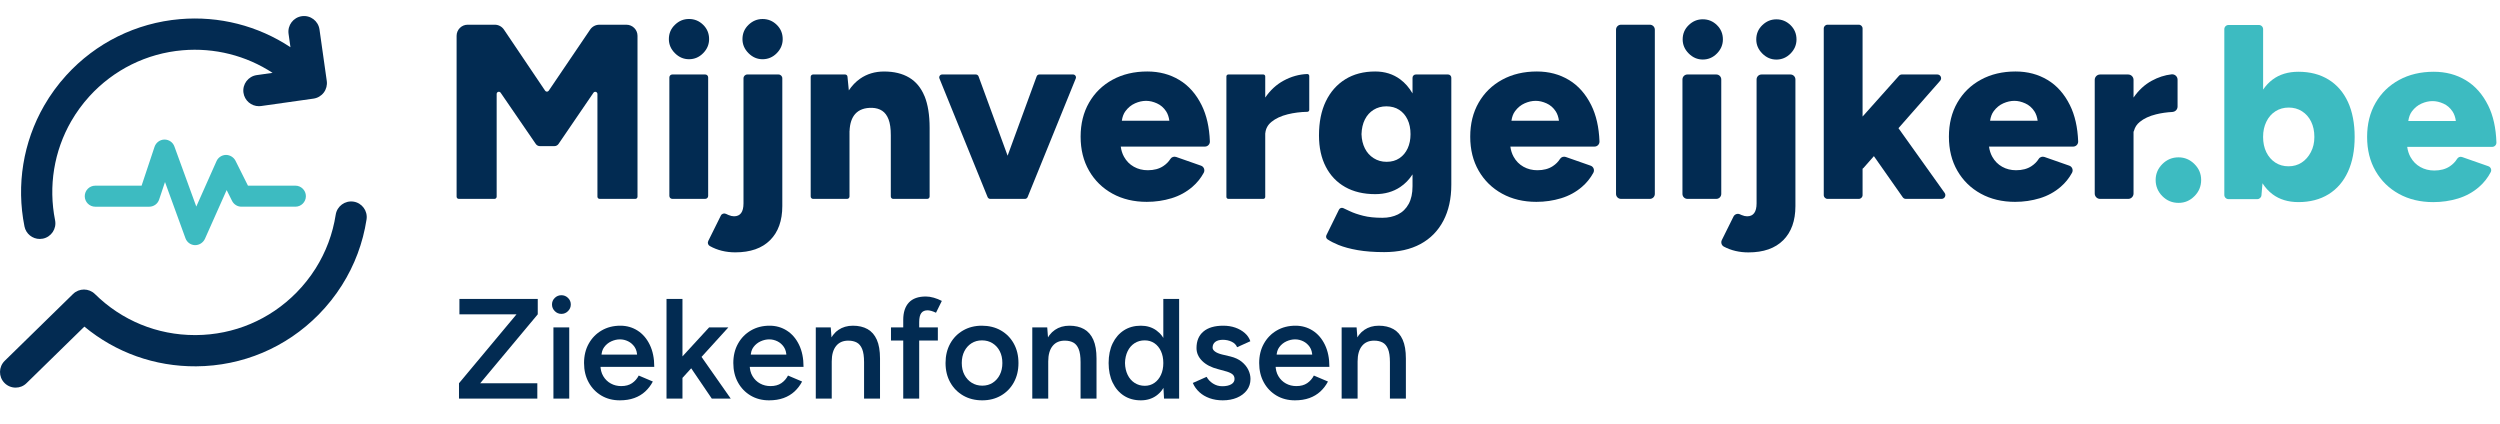
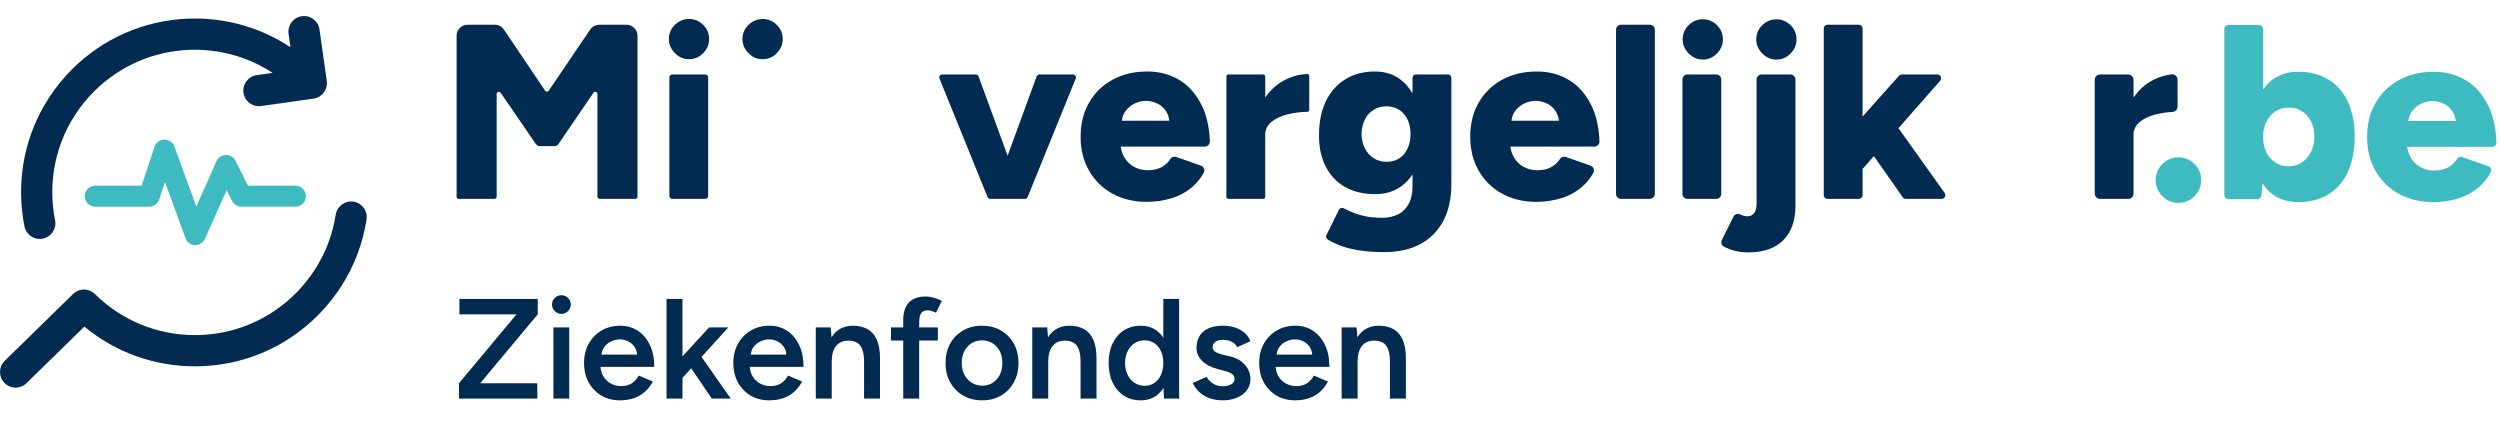
<svg xmlns="http://www.w3.org/2000/svg" width="295" height="50" viewBox="0 0 300 47" fill="none">
  <path d="M80.674 7.014H84.629C84.823 7.014 84.979 7.172 84.979 7.365V21.589C84.979 21.784 84.821 21.94 84.629 21.94H80.674C80.48 21.94 80.323 21.782 80.323 21.589V7.365C80.323 7.17 80.482 7.014 80.674 7.014Z" fill="#022B52" />
  <path d="M204.334 5.22C204.992 5.22 205.56 4.978 206.034 4.493C206.511 4.008 206.748 3.446 206.748 2.805C206.748 2.128 206.511 1.556 206.034 1.09C205.558 0.624 204.992 0.391 204.334 0.391C203.676 0.391 203.131 0.624 202.646 1.09C202.161 1.556 201.92 2.128 201.92 2.805C201.92 3.446 202.161 4.008 202.646 4.493C203.131 4.978 203.693 5.22 204.334 5.22Z" fill="#022B52" />
  <path d="M82.678 5.183C83.336 5.183 83.904 4.942 84.379 4.457C84.855 3.972 85.092 3.41 85.092 2.769C85.092 2.091 84.855 1.519 84.379 1.053C83.902 0.587 83.336 0.354 82.678 0.354C82.02 0.354 81.475 0.587 80.99 1.053C80.505 1.519 80.264 2.091 80.264 2.769C80.264 3.41 80.505 3.972 80.99 4.457C81.475 4.942 82.037 5.183 82.678 5.183Z" fill="#022B52" />
  <path d="M91.51 0.357C90.869 0.357 90.307 0.59 89.822 1.056C89.337 1.521 89.096 2.094 89.096 2.771C89.096 3.412 89.337 3.974 89.822 4.459C90.307 4.944 90.869 5.185 91.51 5.185C92.151 5.185 92.737 4.944 93.211 4.459C93.687 3.974 93.924 3.412 93.924 2.771C93.924 2.094 93.687 1.521 93.211 1.056C92.734 0.59 92.168 0.357 91.51 0.357Z" fill="#022B52" />
  <path d="M213.166 0.396C212.525 0.396 211.963 0.628 211.478 1.096C210.993 1.562 210.752 2.135 210.752 2.812C210.752 3.453 210.993 4.015 211.478 4.5C211.963 4.985 212.525 5.226 213.166 5.226C213.807 5.226 214.392 4.985 214.867 4.5C215.343 4.015 215.58 3.453 215.58 2.812C215.58 2.135 215.343 1.562 214.867 1.096C214.39 0.631 213.824 0.396 213.166 0.396Z" fill="#022B52" />
-   <path d="M93.418 7.014H89.679C89.425 7.014 89.22 7.219 89.22 7.473V22.478C89.22 23.512 88.842 24.031 88.085 24.031C87.887 24.031 87.667 23.982 87.429 23.882C87.327 23.839 87.224 23.792 87.12 23.741C86.891 23.63 86.615 23.717 86.502 23.946L84.99 26.995C84.881 27.215 84.962 27.482 85.178 27.601C86.081 28.106 87.1 28.358 88.235 28.358C90.047 28.358 91.44 27.871 92.414 26.894C93.388 25.92 93.877 24.555 93.877 22.805V7.473C93.877 7.219 93.672 7.014 93.418 7.014Z" fill="#022B52" />
-   <path d="M110.939 9.612C110.531 8.616 109.918 7.875 109.104 7.388C108.288 6.901 107.284 6.657 106.09 6.657C104.996 6.657 104.034 6.946 103.21 7.522C102.69 7.886 102.24 8.354 101.859 8.924L101.697 7.273C101.682 7.125 101.56 7.014 101.413 7.014H97.569C97.411 7.014 97.283 7.142 97.283 7.3V21.655C97.283 21.814 97.411 21.942 97.569 21.942H101.654C101.812 21.942 101.94 21.814 101.94 21.655V13.812C101.94 13.812 101.945 13.797 101.947 13.791C101.983 12.892 102.212 12.21 102.628 11.746C103.086 11.238 103.763 10.994 104.658 11.016C105.137 11.035 105.538 11.155 105.867 11.375C106.196 11.595 106.451 11.937 106.628 12.404C106.807 12.872 106.897 13.505 106.897 14.299V21.655C106.897 21.814 107.025 21.942 107.183 21.942H111.268C111.426 21.942 111.555 21.814 111.555 21.655V13.432C111.555 11.879 111.35 10.605 110.944 9.61L110.939 9.612Z" fill="#022B52" />
  <path d="M128.768 7.014H124.724C124.577 7.014 124.446 7.106 124.397 7.243L120.913 16.761L117.428 7.243C117.377 7.106 117.246 7.014 117.101 7.014H113.057C112.809 7.014 112.64 7.264 112.734 7.495L118.511 21.726C118.565 21.858 118.693 21.944 118.834 21.944H122.991C123.132 21.944 123.261 21.858 123.314 21.726L129.091 7.495C129.185 7.266 129.016 7.014 128.768 7.014Z" fill="#022B52" />
  <path d="M141.513 7.67C140.389 6.993 139.109 6.655 137.675 6.655C136.103 6.655 134.714 6.984 133.511 7.64C132.306 8.296 131.366 9.213 130.689 10.388C130.012 11.563 129.674 12.926 129.674 14.477C129.674 16.028 130.012 17.393 130.689 18.566C131.366 19.741 132.302 20.656 133.496 21.314C134.691 21.972 136.064 22.299 137.616 22.299C138.65 22.299 139.641 22.153 140.585 21.865C141.53 21.576 142.367 21.119 143.094 20.491C143.645 20.017 144.096 19.457 144.446 18.816C144.623 18.489 144.476 18.081 144.123 17.957L141.143 16.913C140.887 16.823 140.596 16.915 140.451 17.145C140.237 17.485 139.949 17.774 139.585 18.013C139.088 18.342 138.47 18.504 137.735 18.504C137.118 18.504 136.56 18.365 136.062 18.085C135.565 17.808 135.171 17.408 134.883 16.891C134.678 16.524 134.55 16.113 134.49 15.667H144.589C144.927 15.667 145.198 15.385 145.185 15.047C145.121 13.347 144.792 11.896 144.196 10.695C143.529 9.352 142.634 8.341 141.508 7.666L141.513 7.67ZM136.199 10.477C136.648 10.279 137.09 10.178 137.528 10.178C137.966 10.178 138.378 10.279 138.827 10.477C139.276 10.676 139.643 10.995 139.932 11.432C140.135 11.74 140.263 12.12 140.323 12.567H134.62C134.686 12.105 134.827 11.719 135.052 11.418C135.37 10.99 135.753 10.676 136.201 10.477H136.199Z" fill="#022B52" />
  <path d="M156.874 6.959C155.885 6.995 154.934 7.262 154.022 7.76C153.161 8.23 152.43 8.903 151.828 9.783V7.245C151.828 7.117 151.723 7.012 151.595 7.012H147.401C147.273 7.012 147.168 7.117 147.168 7.245V21.709C147.168 21.837 147.273 21.942 147.401 21.942H151.595C151.723 21.942 151.828 21.837 151.828 21.709V14.086C151.83 14.075 151.836 14.065 151.838 14.054C151.889 13.514 152.135 13.063 152.575 12.702C153.073 12.294 153.725 11.99 154.53 11.791C155.269 11.61 156.054 11.509 156.882 11.495C157.009 11.492 157.111 11.39 157.111 11.264V7.192C157.111 7.061 157.004 6.952 156.872 6.959H156.874Z" fill="#022B52" />
  <path d="M173.765 7.014H169.898C169.68 7.014 169.503 7.192 169.503 7.409V9.285C169.103 8.597 168.612 8.031 168.024 7.595C167.178 6.969 166.178 6.655 165.025 6.655C163.632 6.655 162.431 6.969 161.427 7.595C160.42 8.223 159.645 9.104 159.098 10.238C158.551 11.373 158.278 12.736 158.278 14.327C158.278 15.78 158.551 17.034 159.098 18.09C159.645 19.145 160.42 19.955 161.427 20.523C162.431 21.089 163.632 21.373 165.025 21.373C166.178 21.373 167.178 21.089 168.024 20.523C168.612 20.13 169.103 19.622 169.503 19.002V20.419C169.503 21.275 169.349 21.987 169.039 22.553C168.729 23.119 168.302 23.538 167.755 23.807C167.208 24.076 166.586 24.211 165.89 24.211C164.995 24.211 164.228 24.132 163.591 23.971C162.954 23.811 162.416 23.628 161.978 23.418C161.69 23.281 161.427 23.157 161.192 23.051C160.997 22.963 160.771 23.046 160.675 23.237L159.171 26.294C159.083 26.473 159.141 26.689 159.307 26.8C159.673 27.04 160.104 27.262 160.604 27.465C161.241 27.723 162.012 27.933 162.918 28.091C163.824 28.249 164.884 28.33 166.097 28.33C167.808 28.33 169.261 28.005 170.456 27.36C171.65 26.715 172.564 25.783 173.203 24.568C173.84 23.354 174.158 21.91 174.158 20.239V7.407C174.158 7.189 173.981 7.012 173.763 7.012L173.765 7.014ZM168.919 15.881C168.691 16.378 168.362 16.771 167.935 17.06C167.507 17.348 166.994 17.494 166.396 17.494C165.798 17.494 165.302 17.348 164.843 17.06C164.386 16.771 164.031 16.378 163.783 15.881C163.538 15.389 163.403 14.829 163.382 14.201C163.382 14.186 163.382 14.171 163.382 14.159C163.403 13.492 163.538 12.911 163.783 12.419C164.031 11.922 164.379 11.535 164.828 11.255C165.277 10.977 165.787 10.836 166.366 10.836C166.945 10.836 167.475 10.975 167.905 11.255C168.332 11.533 168.665 11.922 168.904 12.419C169.144 12.917 169.263 13.505 169.263 14.182C169.263 14.819 169.148 15.387 168.919 15.883V15.881Z" fill="#022B52" />
  <path d="M188.265 7.67C187.141 6.993 185.862 6.655 184.428 6.655C182.856 6.655 181.467 6.984 180.264 7.64C179.059 8.296 178.119 9.213 177.442 10.388C176.765 11.563 176.427 12.926 176.427 14.477C176.427 16.028 176.765 17.393 177.442 18.566C178.119 19.741 179.055 20.656 180.249 21.314C181.443 21.972 182.817 22.299 184.368 22.299C185.402 22.299 186.394 22.153 187.338 21.865C188.282 21.576 189.12 21.119 189.846 20.491C190.398 20.017 190.848 19.457 191.199 18.816C191.376 18.489 191.229 18.081 190.876 17.957L187.896 16.913C187.639 16.823 187.349 16.915 187.203 17.145C186.99 17.485 186.701 17.774 186.338 18.013C185.84 18.342 185.223 18.504 184.488 18.504C183.871 18.504 183.313 18.365 182.815 18.085C182.317 17.808 181.924 17.408 181.636 16.891C181.431 16.524 181.302 16.113 181.243 15.667H191.342C191.679 15.667 191.951 15.385 191.938 15.047C191.874 13.347 191.545 11.896 190.949 10.695C190.282 9.352 189.387 8.341 188.261 7.666L188.265 7.67ZM182.952 10.477C183.4 10.279 183.843 10.178 184.281 10.178C184.719 10.178 185.131 10.279 185.58 10.477C186.028 10.676 186.396 10.995 186.684 11.432C186.887 11.74 187.015 12.12 187.075 12.567H181.373C181.439 12.105 181.58 11.719 181.805 11.418C182.123 10.99 182.505 10.676 182.954 10.477H182.952Z" fill="#022B52" />
  <path d="M197.984 1.042H194.519C194.19 1.042 193.923 1.309 193.923 1.639V21.346C193.923 21.675 194.19 21.942 194.519 21.942H197.984C198.313 21.942 198.58 21.675 198.58 21.346V1.639C198.58 1.309 198.313 1.042 197.984 1.042Z" fill="#022B52" />
  <path d="M205.955 7.014H202.49C202.161 7.014 201.894 7.281 201.894 7.61V21.346C201.894 21.675 202.161 21.942 202.49 21.942H205.955C206.285 21.942 206.552 21.675 206.552 21.346V7.61C206.552 7.281 206.285 7.014 205.955 7.014Z" fill="#022B52" />
  <path d="M214.852 7.014H211.386C211.057 7.014 210.79 7.281 210.79 7.61V22.48C210.79 23.514 210.412 24.033 209.656 24.033C209.457 24.033 209.237 23.984 209 23.884C208.929 23.854 208.859 23.824 208.791 23.792C208.5 23.657 208.156 23.786 208.015 24.072L206.62 26.884C206.479 27.168 206.581 27.52 206.863 27.67C207.739 28.133 208.72 28.364 209.808 28.364C211.619 28.364 213.012 27.877 213.987 26.901C214.961 25.926 215.45 24.561 215.45 22.811V7.61C215.45 7.281 215.183 7.014 214.854 7.014H214.852Z" fill="#022B52" />
  <path d="M227.816 13.458L232.82 7.766C233.076 7.473 232.869 7.014 232.48 7.014H228.22C228.092 7.014 227.968 7.07 227.882 7.166L223.509 12.062V1.495C223.509 1.245 223.306 1.042 223.056 1.042H219.304C219.054 1.042 218.851 1.245 218.851 1.495V21.489C218.851 21.739 219.054 21.942 219.304 21.942H223.056C223.306 21.942 223.509 21.739 223.509 21.489V18.32C223.547 18.297 223.584 18.269 223.616 18.235L224.868 16.812L228.331 21.749C228.416 21.871 228.553 21.942 228.701 21.942H232.991C233.358 21.942 233.572 21.525 233.358 21.226L227.816 13.458Z" fill="#022B52" />
-   <path d="M245.707 7.67C244.583 6.993 243.303 6.655 241.87 6.655C240.297 6.655 238.909 6.984 237.706 7.64C236.501 8.296 235.561 9.213 234.884 10.388C234.206 11.563 233.869 12.926 233.869 14.477C233.869 16.028 234.206 17.393 234.884 18.566C235.561 19.741 236.497 20.656 237.691 21.314C238.885 21.972 240.259 22.299 241.81 22.299C242.844 22.299 243.835 22.153 244.78 21.865C245.724 21.576 246.562 21.119 247.288 20.491C247.839 20.017 248.29 19.457 248.64 18.816C248.818 18.489 248.67 18.081 248.318 17.957L245.337 16.913C245.081 16.823 244.79 16.915 244.645 17.145C244.432 17.485 244.143 17.774 243.78 18.013C243.282 18.342 242.665 18.504 241.93 18.504C241.312 18.504 240.755 18.365 240.257 18.085C239.759 17.808 239.366 17.408 239.077 16.891C238.872 16.524 238.742 16.116 238.682 15.667H248.784C249.121 15.667 249.392 15.385 249.38 15.047C249.316 13.347 248.987 11.896 248.39 10.695C247.724 9.352 246.829 8.341 245.703 7.666L245.707 7.67ZM240.394 10.477C240.842 10.279 241.284 10.178 241.722 10.178C242.16 10.178 242.573 10.279 243.021 10.477C243.47 10.676 243.838 10.995 244.126 11.432C244.329 11.742 244.459 12.12 244.519 12.567H238.81C238.877 12.103 239.02 11.719 239.244 11.418C239.562 10.99 239.945 10.676 240.394 10.477Z" fill="#022B52" />
  <path d="M260.694 11.507C261.036 11.49 261.308 11.21 261.308 10.866V7.636C261.308 7.249 260.968 6.952 260.583 6.997C259.769 7.091 258.981 7.345 258.218 7.762C257.357 8.232 256.627 8.905 256.024 9.785V7.659C256.024 7.305 255.736 7.016 255.381 7.016H252.01C251.655 7.016 251.367 7.305 251.367 7.659V21.301C251.367 21.656 251.655 21.944 252.01 21.944H255.381C255.736 21.944 256.024 21.656 256.024 21.301V13.896C256.052 13.845 256.075 13.793 256.09 13.736C256.195 13.336 256.421 12.992 256.772 12.706C257.27 12.298 257.921 11.994 258.727 11.796C259.351 11.642 260.007 11.548 260.697 11.512L260.694 11.507Z" fill="#022B52" />
  <path d="M75.17 1.043H71.921C71.478 1.043 71.066 1.261 70.818 1.626L65.849 8.96C65.744 9.114 65.518 9.114 65.415 8.96L60.473 1.628C60.225 1.261 59.813 1.041 59.371 1.041H56.123C55.389 1.041 54.792 1.637 54.792 2.372V21.679C54.792 21.824 54.91 21.942 55.055 21.942H59.337C59.482 21.942 59.599 21.824 59.599 21.679V9.351C59.599 9.093 59.933 8.99 60.078 9.204L64.296 15.353C64.407 15.515 64.59 15.611 64.787 15.611H66.53C66.727 15.611 66.911 15.513 67.022 15.351L71.213 9.208C71.359 8.995 71.692 9.097 71.692 9.356V21.679C71.692 21.824 71.81 21.942 71.955 21.942H76.239C76.384 21.942 76.501 21.824 76.501 21.679V2.374C76.501 1.639 75.905 1.043 75.17 1.043Z" fill="#022B52" />
  <path d="M261.423 16.957C260.667 16.957 260.019 17.227 259.483 17.763C258.945 18.301 258.678 18.938 258.678 19.675C258.678 20.412 258.947 21.079 259.483 21.615C260.019 22.154 260.667 22.421 261.423 22.421C262.179 22.421 262.797 22.151 263.333 21.615C263.869 21.079 264.138 20.431 264.138 19.675C264.138 18.919 263.869 18.301 263.333 17.763C262.795 17.227 262.158 16.957 261.423 16.957Z" fill="#3DBBC1" />
  <path d="M279.425 7.627C278.41 6.999 277.205 6.687 275.812 6.687C274.577 6.687 273.543 7.001 272.708 7.627C272.272 7.954 271.896 8.354 271.574 8.828V1.579C271.574 1.299 271.347 1.075 271.069 1.075H267.422C267.145 1.075 266.918 1.301 266.918 1.579V21.468C266.918 21.747 267.145 21.972 267.422 21.972H270.873C271.136 21.972 271.353 21.771 271.375 21.51L271.499 20.068C271.836 20.594 272.238 21.036 272.708 21.388C273.543 22.014 274.58 22.328 275.812 22.328C277.205 22.328 278.41 22.014 279.425 21.388C280.44 20.76 281.215 19.861 281.754 18.686C282.292 17.513 282.559 16.118 282.559 14.507C282.559 12.896 282.29 11.477 281.754 10.313C281.215 9.149 280.44 8.253 279.425 7.625V7.627ZM277.306 16.329C277.026 16.868 276.658 17.284 276.201 17.583C275.744 17.883 275.216 18.032 274.618 18.032C274.02 18.032 273.494 17.883 273.035 17.583C272.578 17.284 272.219 16.872 271.96 16.344C271.702 15.816 271.571 15.205 271.571 14.509C271.571 13.812 271.7 13.225 271.96 12.687C272.219 12.148 272.582 11.732 273.05 11.432C273.518 11.133 274.05 10.984 274.648 10.984C275.246 10.984 275.778 11.133 276.246 11.432C276.714 11.732 277.077 12.144 277.336 12.672C277.594 13.199 277.724 13.812 277.724 14.509C277.724 15.205 277.586 15.793 277.306 16.329Z" fill="#3DBBC1" />
  <path d="M298.579 10.731C297.912 9.388 297.017 8.377 295.891 7.702C294.767 7.025 293.487 6.687 292.054 6.687C290.481 6.687 289.093 7.016 287.89 7.672C286.685 8.328 285.745 9.244 285.068 10.419C284.39 11.595 284.053 12.958 284.053 14.509C284.053 16.06 284.39 17.425 285.068 18.598C285.745 19.773 286.681 20.687 287.875 21.346C289.069 22.003 290.443 22.33 291.994 22.33C293.028 22.33 294.019 22.185 294.964 21.897C295.908 21.608 296.746 21.151 297.472 20.523C298.057 20.019 298.527 19.421 298.889 18.728C299.03 18.457 298.891 18.126 298.602 18.023L295.449 16.919C295.22 16.837 294.974 16.938 294.848 17.145C294.633 17.498 294.338 17.797 293.964 18.045C293.466 18.374 292.849 18.538 292.114 18.538C291.496 18.538 290.939 18.399 290.441 18.119C289.943 17.842 289.55 17.442 289.261 16.925C289.056 16.558 288.926 16.149 288.866 15.701H299.064C299.35 15.701 299.579 15.462 299.57 15.175C299.515 13.434 299.185 11.951 298.579 10.729V10.731ZM288.994 12.597C289.061 12.133 289.204 11.748 289.428 11.447C289.746 11.02 290.129 10.706 290.578 10.507C291.026 10.308 291.468 10.208 291.906 10.208C292.344 10.208 292.757 10.308 293.205 10.507C293.654 10.706 294.022 11.024 294.31 11.462C294.513 11.77 294.643 12.15 294.703 12.597H288.994Z" fill="#3DBBC1" />
  <path d="M4.771 26.751C4.893 26.751 5.016 26.738 5.14 26.715C6.155 26.512 6.813 25.525 6.61 24.51C5.794 20.429 6.48 16.207 8.544 12.625C9.157 11.561 9.89 10.556 10.725 9.638C13.633 6.442 17.602 4.478 21.903 4.109C25.738 3.779 29.526 4.739 32.71 6.82L30.81 7.089C29.785 7.234 29.071 8.183 29.216 9.206C29.349 10.142 30.15 10.819 31.069 10.819C31.156 10.819 31.244 10.813 31.334 10.8L37.619 9.911C38.111 9.841 38.555 9.58 38.854 9.183C39.153 8.785 39.282 8.285 39.213 7.794L38.339 1.613C38.194 0.588 37.245 -0.126 36.222 0.019C35.197 0.165 34.483 1.113 34.628 2.137L34.855 3.743C30.953 1.16 26.296 -0.032 21.583 0.374C16.338 0.825 11.496 3.218 7.952 7.115C6.937 8.232 6.042 9.456 5.296 10.753C2.78 15.124 1.94 20.271 2.936 25.245C3.113 26.136 3.897 26.751 4.771 26.751Z" fill="#032B52" />
  <path d="M42.426 22.273C41.403 22.115 40.446 22.813 40.286 23.837C39.925 26.153 39.111 28.328 37.865 30.302C37.209 31.34 36.436 32.314 35.566 33.197C32.359 36.448 28.08 38.256 23.514 38.286C23.474 38.286 23.433 38.286 23.392 38.286C18.872 38.286 14.614 36.54 11.392 33.361C10.665 32.643 9.497 32.641 8.766 33.355L0.564 41.377C-0.175 42.102 -0.19 43.287 0.534 44.026C0.902 44.403 1.387 44.591 1.874 44.591C2.361 44.591 2.82 44.413 3.183 44.056L10.125 37.269C13.892 40.388 18.59 42.069 23.538 42.035C29.105 41.997 34.323 39.792 38.233 35.829C39.292 34.754 40.234 33.566 41.033 32.301C42.555 29.892 43.548 27.238 43.986 24.411C44.144 23.388 43.446 22.431 42.422 22.271L42.426 22.273Z" fill="#032B52" />
  <path d="M23.424 27.495H23.392C22.878 27.476 22.433 27.151 22.256 26.668L19.799 19.919L19.098 22.019C18.927 22.536 18.447 22.882 17.902 22.882H11.432C10.736 22.882 10.17 22.316 10.17 21.619C10.17 20.923 10.736 20.357 11.432 20.357H16.991L18.547 15.688C18.724 15.176 19.198 14.832 19.73 14.823C19.733 14.823 19.737 14.823 19.739 14.823C20.282 14.823 20.758 15.161 20.933 15.667L23.555 22.863L25.98 17.417C26.174 16.973 26.619 16.678 27.106 16.667H27.123H27.14C27.597 16.678 28.02 16.934 28.242 17.334L28.257 17.363L29.755 20.355H35.447C36.141 20.355 36.707 20.923 36.707 21.617C36.707 22.312 36.141 22.88 35.444 22.88H28.977C28.501 22.88 28.069 22.615 27.851 22.192L27.198 20.884L24.589 26.743C24.367 27.206 23.912 27.493 23.42 27.493L23.424 27.495ZM35.429 21.961C35.429 21.961 35.44 21.961 35.447 21.961H35.429Z" fill="#3DBBC1" />
  <path d="M55.079 45.911V44.065L61.984 35.793H55.13V33.947H64.531V35.793L57.625 44.065H64.479V45.911H55.079Z" fill="#022B52" />
  <path d="M67.368 35.742C67.06 35.742 66.795 35.63 66.573 35.408C66.351 35.186 66.24 34.921 66.24 34.613C66.24 34.306 66.351 34.043 66.573 33.827C66.795 33.611 67.06 33.502 67.368 33.502C67.675 33.502 67.94 33.611 68.163 33.827C68.385 34.043 68.496 34.306 68.496 34.613C68.496 34.921 68.385 35.186 68.163 35.408C67.94 35.63 67.675 35.742 67.368 35.742ZM66.411 45.911V37.365H68.308V45.911H66.411Z" fill="#022B52" />
  <path d="M74.376 46.116C73.544 46.116 72.805 45.926 72.162 45.544C71.519 45.161 71.01 44.636 70.641 43.963C70.271 43.29 70.085 42.516 70.085 41.638C70.085 40.76 70.273 39.987 70.649 39.314C71.025 38.641 71.54 38.115 72.196 37.733C72.852 37.35 73.6 37.16 74.444 37.16C75.207 37.16 75.897 37.357 76.512 37.75C77.127 38.143 77.614 38.709 77.973 39.45C78.332 40.192 78.512 41.074 78.512 42.1H71.795L72.051 41.86C72.051 42.384 72.164 42.837 72.393 43.219C72.621 43.602 72.923 43.894 73.299 44.099C73.675 44.305 74.091 44.407 74.546 44.407C75.07 44.407 75.504 44.29 75.845 44.057C76.187 43.824 76.454 43.518 76.649 43.142L78.341 43.86C78.102 44.315 77.796 44.715 77.426 45.057C77.057 45.398 76.617 45.661 76.11 45.843C75.604 46.025 75.025 46.116 74.376 46.116ZM72.171 40.869L71.897 40.63H76.717L76.461 40.869C76.461 40.401 76.358 40.017 76.153 39.715C75.948 39.414 75.689 39.186 75.375 39.032C75.061 38.878 74.734 38.801 74.393 38.801C74.051 38.801 73.709 38.878 73.367 39.032C73.025 39.186 72.741 39.414 72.513 39.715C72.284 40.017 72.171 40.401 72.171 40.869Z" fill="#022B52" />
  <path d="M79.982 45.911V33.947H81.896V45.911H79.982ZM81.811 43.518L80.648 42.202L85.092 37.365H87.4L81.811 43.518ZM85.417 45.911L82.409 41.484L83.656 40.151L87.69 45.911H85.417Z" fill="#022B52" />
  <path d="M92.288 46.116C91.457 46.116 90.718 45.926 90.074 45.544C89.431 45.161 88.923 44.636 88.553 43.963C88.184 43.29 87.998 42.516 87.998 41.638C87.998 40.76 88.186 39.987 88.562 39.314C88.938 38.641 89.453 38.115 90.109 37.733C90.764 37.35 91.512 37.16 92.356 37.16C93.119 37.16 93.809 37.357 94.424 37.75C95.04 38.143 95.527 38.709 95.886 39.45C96.245 40.192 96.424 41.074 96.424 42.1H89.707L89.963 41.86C89.963 42.384 90.076 42.837 90.305 43.219C90.534 43.602 90.835 43.894 91.211 44.099C91.587 44.305 92.004 44.407 92.459 44.407C92.982 44.407 93.416 44.29 93.758 44.057C94.1 43.824 94.367 43.518 94.561 43.142L96.253 43.86C96.014 44.315 95.708 44.715 95.339 45.057C94.969 45.398 94.529 45.661 94.023 45.843C93.516 46.025 92.937 46.116 92.288 46.116ZM90.083 40.869L89.809 40.63H94.629L94.373 40.869C94.373 40.401 94.27 40.017 94.065 39.715C93.86 39.414 93.602 39.186 93.288 39.032C92.974 38.878 92.647 38.801 92.305 38.801C91.963 38.801 91.621 38.878 91.279 39.032C90.938 39.186 90.653 39.414 90.425 39.715C90.196 40.017 90.083 40.401 90.083 40.869Z" fill="#022B52" />
  <path d="M97.894 45.911V37.365H99.689L99.808 38.938V45.911H97.894ZM103.688 41.536C103.688 40.852 103.611 40.324 103.457 39.955C103.304 39.585 103.088 39.324 102.808 39.177C102.528 39.03 102.201 38.955 101.825 38.955C101.186 38.944 100.691 39.154 100.338 39.587C99.986 40.021 99.808 40.641 99.808 41.45H99.09C99.09 40.551 99.221 39.777 99.484 39.134C99.746 38.491 100.122 38 100.612 37.664C101.101 37.329 101.682 37.16 102.355 37.16C103.028 37.16 103.622 37.297 104.107 37.57C104.592 37.844 104.961 38.269 105.218 38.844C105.474 39.418 105.602 40.168 105.602 41.091V41.536H103.688ZM103.688 45.911V41.536H105.602V45.911H103.688Z" fill="#022B52" />
  <path d="M106.918 38.938V37.365H112.542V38.938H106.918ZM108.388 45.911V36.459C108.388 35.56 108.613 34.868 109.064 34.383C109.514 33.898 110.194 33.656 111.106 33.656C111.403 33.656 111.719 33.705 112.055 33.801C112.39 33.898 112.713 34.026 113.02 34.186L112.32 35.605C112.104 35.502 111.911 35.427 111.747 35.383C111.582 35.338 111.437 35.314 111.311 35.314C110.969 35.314 110.715 35.425 110.551 35.648C110.386 35.87 110.303 36.231 110.303 36.733V45.911H108.388Z" fill="#022B52" />
  <path d="M117.874 46.116C117.009 46.116 116.244 45.926 115.584 45.544C114.924 45.161 114.405 44.636 114.029 43.963C113.653 43.29 113.465 42.516 113.465 41.638C113.465 40.76 113.651 39.987 114.02 39.314C114.39 38.641 114.907 38.115 115.567 37.733C116.227 37.35 116.979 37.16 117.823 37.16C118.667 37.16 119.453 37.35 120.113 37.733C120.774 38.115 121.291 38.641 121.66 39.314C122.03 39.987 122.216 40.76 122.216 41.638C122.216 42.516 122.03 43.29 121.66 43.963C121.291 44.636 120.778 45.161 120.122 45.544C119.466 45.926 118.718 46.116 117.874 46.116ZM117.874 44.356C118.353 44.356 118.772 44.238 119.131 44.005C119.49 43.773 119.772 43.452 119.977 43.048C120.182 42.645 120.284 42.175 120.284 41.638C120.284 41.102 120.182 40.632 119.977 40.228C119.772 39.824 119.483 39.504 119.114 39.271C118.744 39.038 118.319 38.921 117.84 38.921C117.362 38.921 116.941 39.038 116.575 39.271C116.21 39.504 115.926 39.824 115.721 40.228C115.516 40.632 115.413 41.102 115.413 41.638C115.413 42.175 115.518 42.645 115.729 43.048C115.941 43.452 116.231 43.773 116.601 44.005C116.971 44.238 117.396 44.356 117.874 44.356Z" fill="#022B52" />
  <path d="M123.874 45.911V37.365H125.668L125.788 38.938V45.911H123.874ZM129.668 41.536C129.668 40.852 129.591 40.324 129.437 39.955C129.283 39.585 129.067 39.324 128.788 39.177C128.508 39.03 128.181 38.955 127.805 38.955C127.166 38.944 126.67 39.154 126.318 39.587C125.965 40.021 125.788 40.641 125.788 41.45H125.07C125.07 40.551 125.2 39.777 125.463 39.134C125.726 38.491 126.102 38 126.591 37.664C127.081 37.329 127.662 37.16 128.335 37.16C129.008 37.16 129.602 37.297 130.087 37.57C130.572 37.844 130.941 38.269 131.198 38.844C131.454 39.418 131.582 40.168 131.582 41.091V41.536H129.668ZM129.668 45.911V41.536H131.582V45.911H129.668Z" fill="#022B52" />
  <path d="M136.898 46.116C136.122 46.116 135.447 45.93 134.872 45.561C134.298 45.191 133.847 44.67 133.522 43.997C133.197 43.324 133.035 42.538 133.035 41.638C133.035 40.739 133.197 39.938 133.522 39.271C133.847 38.604 134.298 38.085 134.872 37.715C135.447 37.346 136.122 37.16 136.898 37.16C137.616 37.16 138.233 37.346 138.752 37.715C139.271 38.085 139.667 38.604 139.94 39.271C140.214 39.938 140.35 40.726 140.35 41.638C140.35 42.55 140.214 43.324 139.94 43.997C139.667 44.67 139.271 45.191 138.752 45.561C138.233 45.93 137.616 46.116 136.898 46.116ZM137.376 44.373C137.81 44.373 138.195 44.255 138.53 44.023C138.865 43.79 139.128 43.467 139.316 43.057C139.504 42.647 139.598 42.174 139.598 41.638C139.598 41.102 139.504 40.63 139.316 40.219C139.128 39.809 138.865 39.491 138.53 39.262C138.195 39.034 137.804 38.92 137.359 38.92C136.915 38.92 136.498 39.034 136.146 39.262C135.793 39.491 135.515 39.809 135.317 40.219C135.118 40.63 135.011 41.102 135 41.638C135.011 42.174 135.118 42.647 135.317 43.057C135.515 43.467 135.795 43.79 136.154 44.023C136.513 44.255 136.921 44.373 137.376 44.373ZM139.684 45.911L139.598 44.322V33.947H141.495V45.911H139.684Z" fill="#022B52" />
  <path d="M146.726 46.116C146.155 46.116 145.632 46.031 145.153 45.86C144.675 45.689 144.264 45.448 143.922 45.133C143.581 44.819 143.318 44.452 143.136 44.031L144.794 43.296C144.965 43.614 145.219 43.884 145.555 44.099C145.89 44.315 146.264 44.424 146.674 44.424C147.119 44.424 147.475 44.347 147.743 44.194C148.01 44.04 148.144 43.826 148.144 43.553C148.144 43.279 148.042 43.089 147.837 42.946C147.631 42.803 147.341 42.687 146.965 42.595L146.161 42.373C145.352 42.168 144.719 41.841 144.264 41.39C143.809 40.94 143.581 40.425 143.581 39.844C143.581 38.989 143.856 38.329 144.41 37.861C144.963 37.393 145.758 37.16 146.794 37.16C147.317 37.16 147.8 37.237 148.238 37.391C148.676 37.545 149.056 37.761 149.375 38.04C149.693 38.32 149.915 38.647 150.041 39.023L148.452 39.741C148.339 39.457 148.121 39.237 147.802 39.083C147.484 38.929 147.129 38.852 146.743 38.852C146.356 38.852 146.053 38.936 145.837 39.1C145.621 39.265 145.512 39.495 145.512 39.792C145.512 39.963 145.608 40.119 145.803 40.262C145.997 40.406 146.275 40.521 146.64 40.613L147.648 40.852C148.206 40.989 148.663 41.202 149.016 41.493C149.368 41.783 149.631 42.108 149.802 42.467C149.973 42.826 150.058 43.187 150.058 43.553C150.058 44.065 149.913 44.516 149.623 44.903C149.332 45.289 148.937 45.589 148.435 45.8C147.933 46.012 147.364 46.116 146.726 46.116Z" fill="#022B52" />
  <path d="M155.391 46.116C154.56 46.116 153.821 45.926 153.178 45.544C152.535 45.161 152.026 44.636 151.657 43.963C151.287 43.29 151.101 42.516 151.101 41.638C151.101 40.76 151.289 39.987 151.665 39.314C152.041 38.641 152.556 38.115 153.212 37.733C153.868 37.35 154.616 37.16 155.46 37.16C156.222 37.16 156.912 37.357 157.528 37.75C158.143 38.143 158.63 38.709 158.989 39.45C159.348 40.192 159.527 41.074 159.527 42.1H152.81L153.067 41.86C153.067 42.384 153.18 42.837 153.408 43.219C153.637 43.602 153.938 43.894 154.314 44.099C154.69 44.305 155.107 44.407 155.562 44.407C156.086 44.407 156.519 44.29 156.861 44.057C157.203 43.824 157.47 43.518 157.664 43.142L159.356 43.86C159.117 44.315 158.812 44.715 158.442 45.057C158.072 45.398 157.632 45.661 157.126 45.843C156.62 46.025 156.041 46.116 155.391 46.116ZM153.186 40.869L152.913 40.63H157.733L157.476 40.869C157.476 40.401 157.374 40.017 157.169 39.715C156.964 39.414 156.705 39.186 156.391 39.032C156.077 38.878 155.75 38.801 155.408 38.801C155.066 38.801 154.725 38.878 154.383 39.032C154.041 39.186 153.757 39.414 153.528 39.715C153.3 40.017 153.186 40.401 153.186 40.869Z" fill="#022B52" />
  <path d="M160.997 45.911V37.365H162.792L162.912 38.938V45.911H160.997ZM166.791 41.536C166.791 40.852 166.715 40.324 166.561 39.955C166.407 39.585 166.191 39.324 165.911 39.177C165.631 39.03 165.304 38.955 164.928 38.955C164.29 38.944 163.794 39.154 163.441 39.587C163.089 40.021 162.912 40.641 162.912 41.45H162.194C162.194 40.551 162.324 39.777 162.587 39.134C162.85 38.491 163.226 38 163.715 37.664C164.204 37.329 164.785 37.16 165.458 37.16C166.131 37.16 166.725 37.297 167.21 37.57C167.695 37.844 168.065 38.269 168.321 38.844C168.578 39.418 168.706 40.168 168.706 41.091V41.536H166.791ZM166.791 45.911V41.536H168.706V45.911H166.791Z" fill="#022B52" />
</svg>